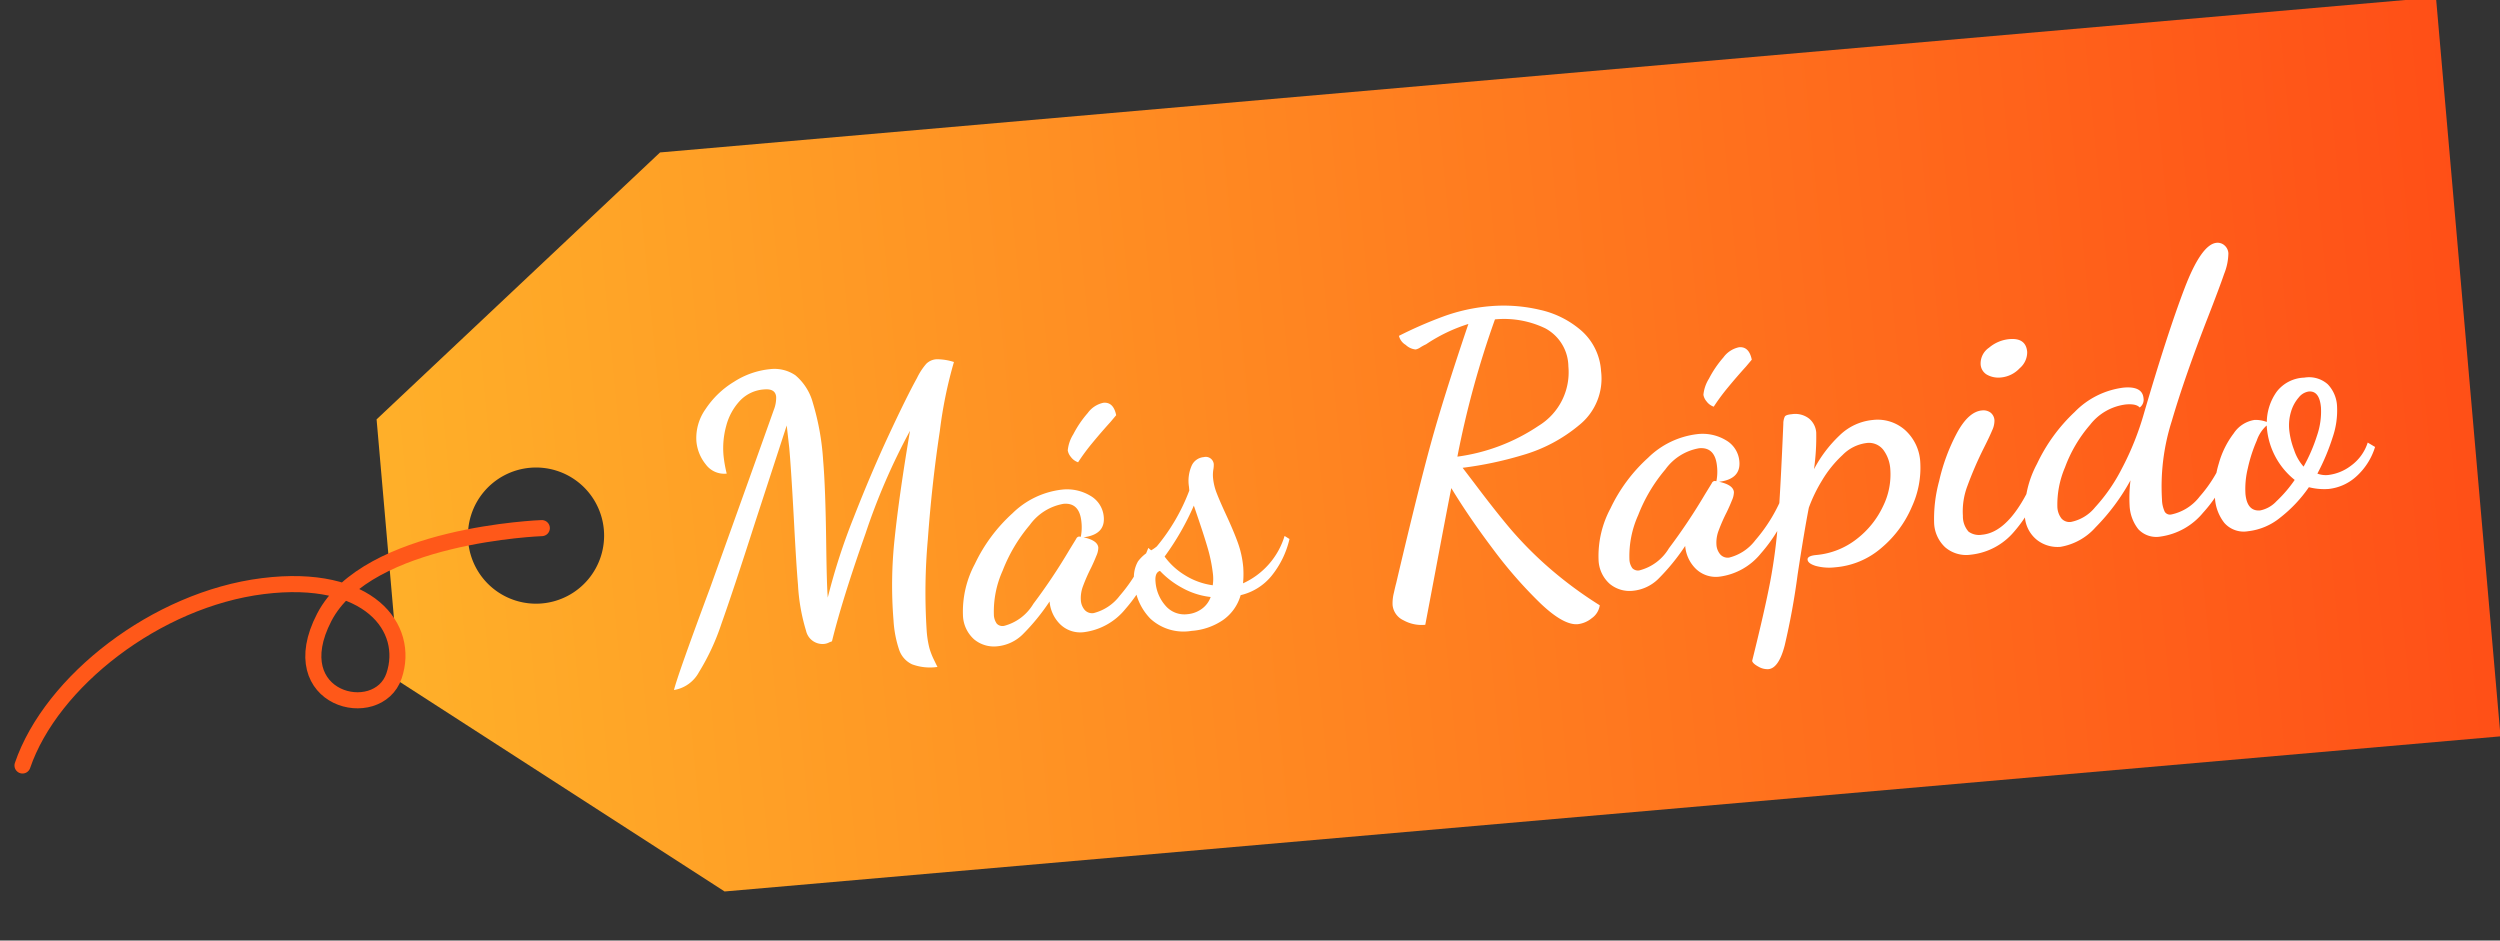
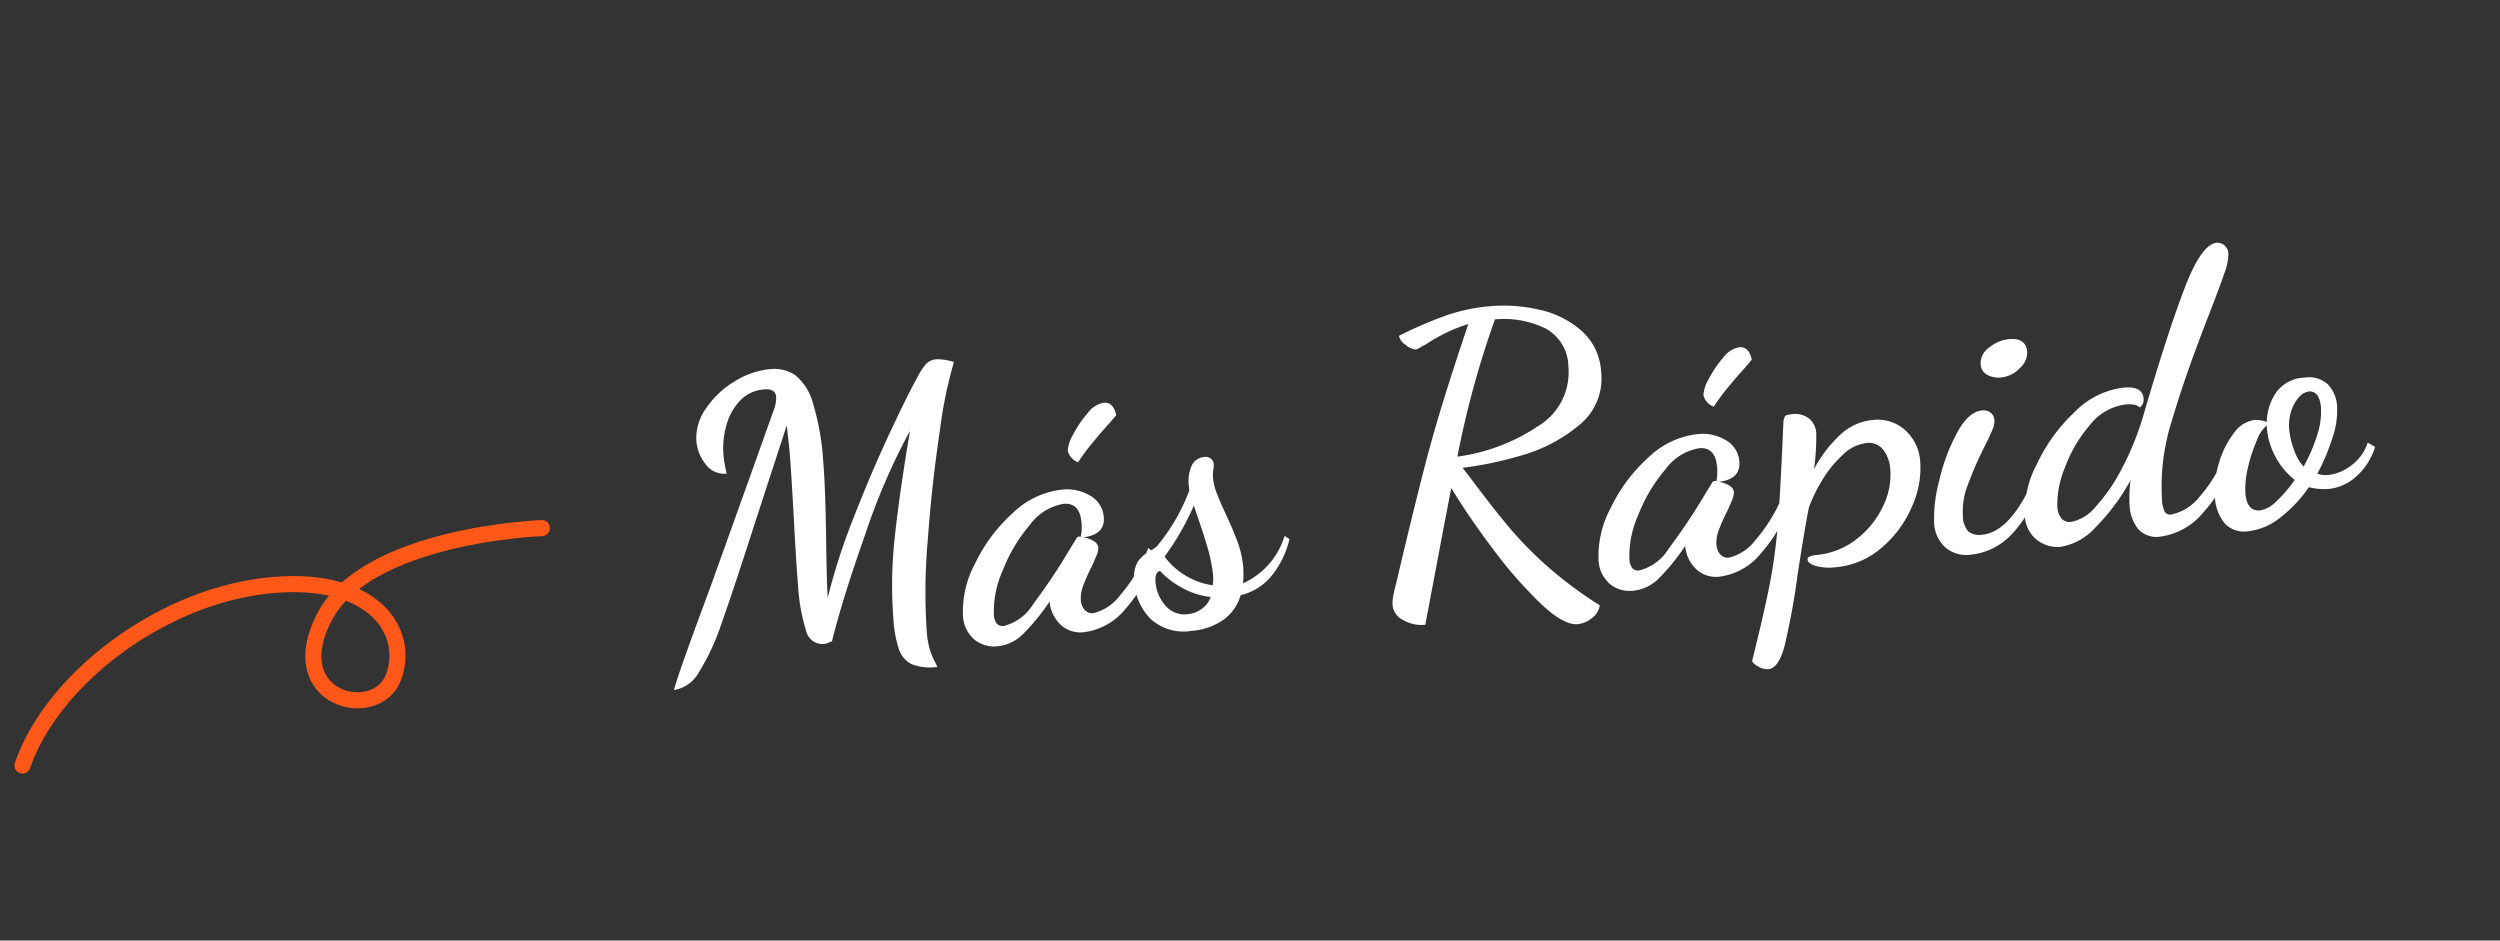
<svg xmlns="http://www.w3.org/2000/svg" width="155.544" height="58.519" viewBox="0 0 155.544 58.519">
  <rect x="0" y="0" width="155.544" height="58.519" fill="#333333" stroke="none" />
  <defs>
    <linearGradient id="linear-gradient" x1="0.5" x2="0.5" y2="1" gradientUnits="objectBoundingBox">
      <stop offset="0" stop-color="#ffb029" />
      <stop offset="1" stop-color="#ff4f17" />
    </linearGradient>
  </defs>
  <g id="quick标签" transform="translate(2.621 809.479) rotate(-94.992)">
    <g id="组_2731" data-name="组 2731" transform="translate(744.36 86.237)">
      <g id="组_2730" data-name="组 2730" transform="translate(3.099 2.661)">
        <g id="组_2729" data-name="组 2729">
-           <path id="路径_6190" data-name="路径 6190" d="M789.507,137.421H773.124l-14.762,19.015V267.35h46.156V156.436ZM781.44,150.91a4.236,4.236,0,1,1,4.236-4.236A4.236,4.236,0,0,1,781.44,150.91Z" transform="translate(-758.362 -137.421)" fill="url(#linear-gradient)" />
-         </g>
+           </g>
      </g>
    </g>
    <path id="路径_6192" data-name="路径 6192" d="M9809.87,4420.36s-7.272-8.07-12.952-6.8-2.914,6.8,0,5.667,3.927-5.294-.968-9.839-13.008-6.276-18.165-4.282" transform="translate(-3039.989 -9963.741) rotate(45)" fill="none" stroke="#ff5819" stroke-linecap="round" stroke-width="1" />
    <path id="路径_2" data-name="路径 2" d="M-.12,2.088q.288-.864,2.784-6.12Q6.336-12,7.584-14.736a2.037,2.037,0,0,0,.216-.792q0-.528-.7-.528a2.272,2.272,0,0,0-1.584.588,3.638,3.638,0,0,0-.972,1.476,5.216,5.216,0,0,0-.324,1.8,7.958,7.958,0,0,0,.1,1.152,1.425,1.425,0,0,1-1.248-.684,2.648,2.648,0,0,1-.456-1.5,3.11,3.11,0,0,1,.744-1.932,5.582,5.582,0,0,1,1.908-1.536A5.057,5.057,0,0,1,7.56-17.28a2.319,2.319,0,0,1,1.548.516,3.4,3.4,0,0,1,.936,1.812,15.718,15.718,0,0,1,.324,3.624q0,1.68-.264,5.208-.192,2.592-.192,3.312a38.369,38.369,0,0,1,2.04-4.824q1.32-2.664,2.628-4.932t2.052-3.372a3.994,3.994,0,0,1,.648-.828.991.991,0,0,1,.672-.228,3.511,3.511,0,0,1,1.056.264,27.223,27.223,0,0,0-1.248,4.2q-.768,3.168-1.332,6.66A37.027,37.027,0,0,0,15.864-.24a6.148,6.148,0,0,0,.072,1.1,4.459,4.459,0,0,0,.2.708q.132.348.2.516a3.226,3.226,0,0,1-1.56-.3,1.544,1.544,0,0,1-.72-.96,6.99,6.99,0,0,1-.192-1.86,27.032,27.032,0,0,1,.516-5.088Q14.9-8.808,15.912-12.7A39.589,39.589,0,0,0,12.6-6.576q-1.8,3.96-2.664,6.5l-.168.048a.847.847,0,0,1-.336.072A1.049,1.049,0,0,1,8.388-.864a11.977,11.977,0,0,1-.252-2.9q0-1.224.1-4.1.1-3.024.1-4.416L8.3-13.7,5.832-7.9Q4.056-3.672,3.18-1.764a14.2,14.2,0,0,1-1.656,2.88A2.161,2.161,0,0,1-.12,2.088Zm20.28-.96a1.927,1.927,0,0,1-1.4-.552,2.084,2.084,0,0,1-.564-1.56,6.279,6.279,0,0,1,1.02-3.12,10.037,10.037,0,0,1,2.6-2.928,5.235,5.235,0,0,1,3.168-1.2,2.824,2.824,0,0,1,1.764.54,1.664,1.664,0,0,1,.708,1.38q0,1.1-1.368,1.152.864.264.864.72a1.289,1.289,0,0,1-.168.5q-.168.336-.384.7a10.691,10.691,0,0,0-.6,1.092,2.1,2.1,0,0,0-.216.876,1.025,1.025,0,0,0,.18.612.62.62,0,0,0,.54.252,2.939,2.939,0,0,0,1.716-.936,10.021,10.021,0,0,0,2.028-2.808L30.5-3.7A9.559,9.559,0,0,1,28.3-.492,3.963,3.963,0,0,1,25.632.72,1.791,1.791,0,0,1,24.156.084a2.241,2.241,0,0,1-.516-1.452,13.149,13.149,0,0,1-1.848,1.9A2.607,2.607,0,0,1,20.16,1.128Zm.5-1.224A3,3,0,0,0,22.62-1.308a36.239,36.239,0,0,0,2.532-3.156l.48-.648a.217.217,0,0,1,.192-.12l.1.024a2.981,2.981,0,0,0,.12-.888q0-1.248-1.008-1.248a3.276,3.276,0,0,0-2.208,1.128,9.952,9.952,0,0,0-1.932,2.688,6.2,6.2,0,0,0-.78,2.664,1.013,1.013,0,0,0,.132.588A.486.486,0,0,0,20.664-.1Zm5.5-9.744a.945.945,0,0,1-.42-.372.854.854,0,0,1-.156-.42,2.3,2.3,0,0,1,.432-.972,6.546,6.546,0,0,1,1.008-1.236,1.61,1.61,0,0,1,1.032-.552q.624,0,.72.84l-.384.384q-.672.624-1.248,1.212A12.8,12.8,0,0,0,26.16-9.84ZM32.28,1.224A3.039,3.039,0,0,1,29.8.252a3.518,3.518,0,0,1-.8-2.316,1.962,1.962,0,0,1,.336-1.308,2.31,2.31,0,0,1,.756-.564,2.379,2.379,0,0,0,.492-.264A12.06,12.06,0,0,0,32.9-7.488v-.24a2.333,2.333,0,0,1,.3-1.32.912.912,0,0,1,.78-.432A.5.5,0,0,1,34.56-9a1.642,1.642,0,0,1-.06.36,2.071,2.071,0,0,0-.06.5,3.5,3.5,0,0,0,.144.96q.144.5.456,1.368.384,1.056.588,1.824a6.051,6.051,0,0,1,.2,1.56,6.129,6.129,0,0,1-.1.984,4.749,4.749,0,0,0,2.832-2.712l.288.216a5.683,5.683,0,0,1-1.332,2.208,3.514,3.514,0,0,1-2,1.008A2.823,2.823,0,0,1,34.272.732,3.955,3.955,0,0,1,32.28,1.224Zm1.56-2.712a2.647,2.647,0,0,0,.072-.744,9.507,9.507,0,0,0-.168-1.512q-.144-.744-.432-1.92L33.1-6.528a16.4,16.4,0,0,1-2.088,3,4.36,4.36,0,0,0,1.152,1.26A4.376,4.376,0,0,0,33.84-1.488ZM32.112.168a1.785,1.785,0,0,0,.9-.24,1.537,1.537,0,0,0,.636-.7A4.723,4.723,0,0,1,31.92-1.5a5.473,5.473,0,0,1-1.272-1.164q-.336.072-.336.648a2.523,2.523,0,0,0,.48,1.524A1.543,1.543,0,0,0,32.112.168ZM56.256,2.9q-.888,0-2.208-1.5a27.674,27.674,0,0,1-2.64-3.612q-1.32-2.112-2.256-4.008-.432,1.488-1.44,5.088L46.8,2.112a2.33,2.33,0,0,1-1.332-.4,1.17,1.17,0,0,1-.588-1,2.6,2.6,0,0,1,.144-.744q.144-.456.192-.576,1.848-5.616,2.892-8.436T51.1-16.3a10.185,10.185,0,0,0-2.736,1.032,2.878,2.878,0,0,0-.36.156.832.832,0,0,1-.312.108,1.046,1.046,0,0,1-.588-.336.9.9,0,0,1-.372-.6,26.053,26.053,0,0,1,2.856-.96,11.137,11.137,0,0,1,2.928-.384,9.833,9.833,0,0,1,3.084.492,5.845,5.845,0,0,1,2.484,1.536,3.649,3.649,0,0,1,.984,2.6A3.706,3.706,0,0,1,57.42-9.432a9.638,9.638,0,0,1-3.7,1.56,22.671,22.671,0,0,1-3.756.456l.624.984q1.152,1.848,2.016,3.072A23.415,23.415,0,0,0,54.732-.8,24.963,24.963,0,0,0,57.72,1.848a1.182,1.182,0,0,1-.564.756A1.674,1.674,0,0,1,56.256,2.9ZM49.7-8.136a11.877,11.877,0,0,0,5.208-1.476,3.9,3.9,0,0,0,2.16-3.516,2.728,2.728,0,0,0-1.224-2.484,5.908,5.908,0,0,0-3.072-.828A58.28,58.28,0,0,0,49.7-8.136ZM59.856,1.128a1.928,1.928,0,0,1-1.4-.552,2.084,2.084,0,0,1-.564-1.56,6.279,6.279,0,0,1,1.02-3.12,10.037,10.037,0,0,1,2.6-2.928,5.235,5.235,0,0,1,3.168-1.2,2.824,2.824,0,0,1,1.764.54,1.664,1.664,0,0,1,.708,1.38q0,1.1-1.368,1.152.864.264.864.72a1.289,1.289,0,0,1-.168.5q-.168.336-.384.7a10.689,10.689,0,0,0-.6,1.092,2.1,2.1,0,0,0-.216.876,1.025,1.025,0,0,0,.18.612A.62.62,0,0,0,66-.408a2.939,2.939,0,0,0,1.716-.936,10.02,10.02,0,0,0,2.028-2.808L70.2-3.7a9.559,9.559,0,0,1-2.208,3.2A3.963,3.963,0,0,1,65.328.72,1.791,1.791,0,0,1,63.852.084a2.241,2.241,0,0,1-.516-1.452,13.149,13.149,0,0,1-1.848,1.9A2.607,2.607,0,0,1,59.856,1.128ZM60.36-.1a3,3,0,0,0,1.956-1.212,36.239,36.239,0,0,0,2.532-3.156l.48-.648a.217.217,0,0,1,.192-.12l.1.024a2.981,2.981,0,0,0,.12-.888q0-1.248-1.008-1.248A3.276,3.276,0,0,0,62.52-6.216a9.952,9.952,0,0,0-1.932,2.688,6.2,6.2,0,0,0-.78,2.664,1.013,1.013,0,0,0,.132.588A.486.486,0,0,0,60.36-.1Zm5.5-9.744a.945.945,0,0,1-.42-.372.854.854,0,0,1-.156-.42,2.3,2.3,0,0,1,.432-.972A6.546,6.546,0,0,1,66.72-12.84a1.61,1.61,0,0,1,1.032-.552q.624,0,.72.84l-.384.384q-.672.624-1.248,1.212A12.8,12.8,0,0,0,65.856-9.84ZM67.824,6.72a1.116,1.116,0,0,1-.612-.216q-.324-.216-.348-.384,1.056-3.072,1.548-4.812a34.019,34.019,0,0,0,.816-3.7q.324-1.956.852-6.012a1.038,1.038,0,0,1,.132-.444q.084-.108.444-.108a1.4,1.4,0,0,1,1.056.372,1.247,1.247,0,0,1,.36.9,14.392,14.392,0,0,1-.336,2.256A8.032,8.032,0,0,1,73.5-7.38a3.417,3.417,0,0,1,2.148-.78,2.573,2.573,0,0,1,1.944.8A2.882,2.882,0,0,1,78.36-5.28a5.794,5.794,0,0,1-.756,2.7A6.83,6.83,0,0,1,75.5-.192a5,5,0,0,1-2.976.96A3.232,3.232,0,0,1,71.316.576q-.468-.192-.468-.432t.576-.24a4.77,4.77,0,0,0,2.592-.78,5.54,5.54,0,0,0,1.8-1.884,4.456,4.456,0,0,0,.648-2.232,2.246,2.246,0,0,0-.336-1.272,1.131,1.131,0,0,0-1.008-.5,2.535,2.535,0,0,0-1.536.612A7.11,7.11,0,0,0,72.168-4.68a9.421,9.421,0,0,0-.96,1.608q-.408,1.416-1.056,4.08A44.684,44.684,0,0,1,68.964,5.34Q68.472,6.72,67.824,6.72ZM83.832-10.1a1.464,1.464,0,0,1-.852-.24.793.793,0,0,1-.348-.7,1.186,1.186,0,0,1,.612-.972,2.27,2.27,0,0,1,1.308-.42q1.032,0,1.032.888a1.3,1.3,0,0,1-.552.972A1.819,1.819,0,0,1,83.832-10.1ZM81,.72a2.014,2.014,0,0,1-1.56-.6,2.18,2.18,0,0,1-.552-1.536,8.926,8.926,0,0,1,.54-2.6A11.948,11.948,0,0,1,80.8-6.912q.828-1.248,1.668-1.248a.751.751,0,0,1,.516.18.652.652,0,0,1,.2.516,1.4,1.4,0,0,1-.192.588q-.192.372-.624,1.068a22.685,22.685,0,0,0-1.212,2.244,4.43,4.43,0,0,0-.444,1.836A1.438,1.438,0,0,0,80.976-.72a1.112,1.112,0,0,0,.816.264q1.9,0,3.768-3.672l.36.384A8.687,8.687,0,0,1,83.784-.456,4.08,4.08,0,0,1,81,.72Zm5.592,0A2.079,2.079,0,0,1,85.176.168a2.034,2.034,0,0,1-.624-1.608,6.362,6.362,0,0,1,1.032-3.108A10.633,10.633,0,0,1,88.2-7.56a5.116,5.116,0,0,1,3.168-1.248q1.176,0,1.176.768a.589.589,0,0,1-.288.552q-.192-.264-.84-.264a3.328,3.328,0,0,0-2.328,1.068A8.571,8.571,0,0,0,87.3-4.176a5.885,5.885,0,0,0-.684,2.4,1.248,1.248,0,0,0,.192.744.666.666,0,0,0,.576.264,2.592,2.592,0,0,0,1.572-.78A10.781,10.781,0,0,0,90.8-3.768,17.789,17.789,0,0,0,92.5-7.128q1.872-4.8,3.168-7.476T97.92-17.28a.644.644,0,0,1,.468.2.7.7,0,0,1,.2.516,3.524,3.524,0,0,1-.372,1.248q-.372.84-1.26,2.64-1.752,3.552-2.784,6.2a13.416,13.416,0,0,0-1.032,4.812,1.885,1.885,0,0,0,.108.78.386.386,0,0,0,.372.2,3,3,0,0,0,1.872-.96,8.418,8.418,0,0,0,1.848-2.592l.456.384A8.491,8.491,0,0,1,95.616-.624,4.181,4.181,0,0,1,92.856.624,1.532,1.532,0,0,1,91.512.048,2.561,2.561,0,0,1,91.1-1.464a8.967,8.967,0,0,1,.192-1.56A13.085,13.085,0,0,1,88.872-.3,3.754,3.754,0,0,1,86.592.72ZM98.3.768A1.607,1.607,0,0,1,96.876.12a2.779,2.779,0,0,1-.444-1.608,5.747,5.747,0,0,1,.42-2.088,5.551,5.551,0,0,1,1.092-1.8,1.907,1.907,0,0,1,1.368-.72,2.031,2.031,0,0,1,.744.192,3.332,3.332,0,0,1,.78-1.824,2.26,2.26,0,0,1,1.788-.72,1.751,1.751,0,0,1,1.416.54,2.1,2.1,0,0,1,.456,1.4,5.141,5.141,0,0,1-.444,1.92,13.4,13.4,0,0,1-1.14,2.16,1.485,1.485,0,0,0,.672.144,2.9,2.9,0,0,0,1.44-.444A2.854,2.854,0,0,0,106.2-4.08l.432.312a4.07,4.07,0,0,1-1.356,1.752,3.025,3.025,0,0,1-1.764.6,3.814,3.814,0,0,1-1.2-.216A8.53,8.53,0,0,1,100.368.1,3.84,3.84,0,0,1,98.3.768Zm3.792-3.7a10.336,10.336,0,0,0,1-1.848,4.6,4.6,0,0,0,.4-1.728q0-1.056-.672-1.056a.979.979,0,0,0-.648.312,2.345,2.345,0,0,0-.552.828,2.924,2.924,0,0,0-.216,1.14,4.88,4.88,0,0,0,.192,1.26A2.956,2.956,0,0,0,102.1-2.928ZM99.168-.456a1.88,1.88,0,0,0,1.056-.48,8.107,8.107,0,0,0,1.248-1.224,4.646,4.646,0,0,1-1.44-3.528,2.212,2.212,0,0,0-.7.888,9.2,9.2,0,0,0-.7,1.656,5.378,5.378,0,0,0-.288,1.584Q98.352-.456,99.168-.456Z" transform="translate(762.307 105.986) rotate(90)" fill="#fff" />
  </g>
</svg>